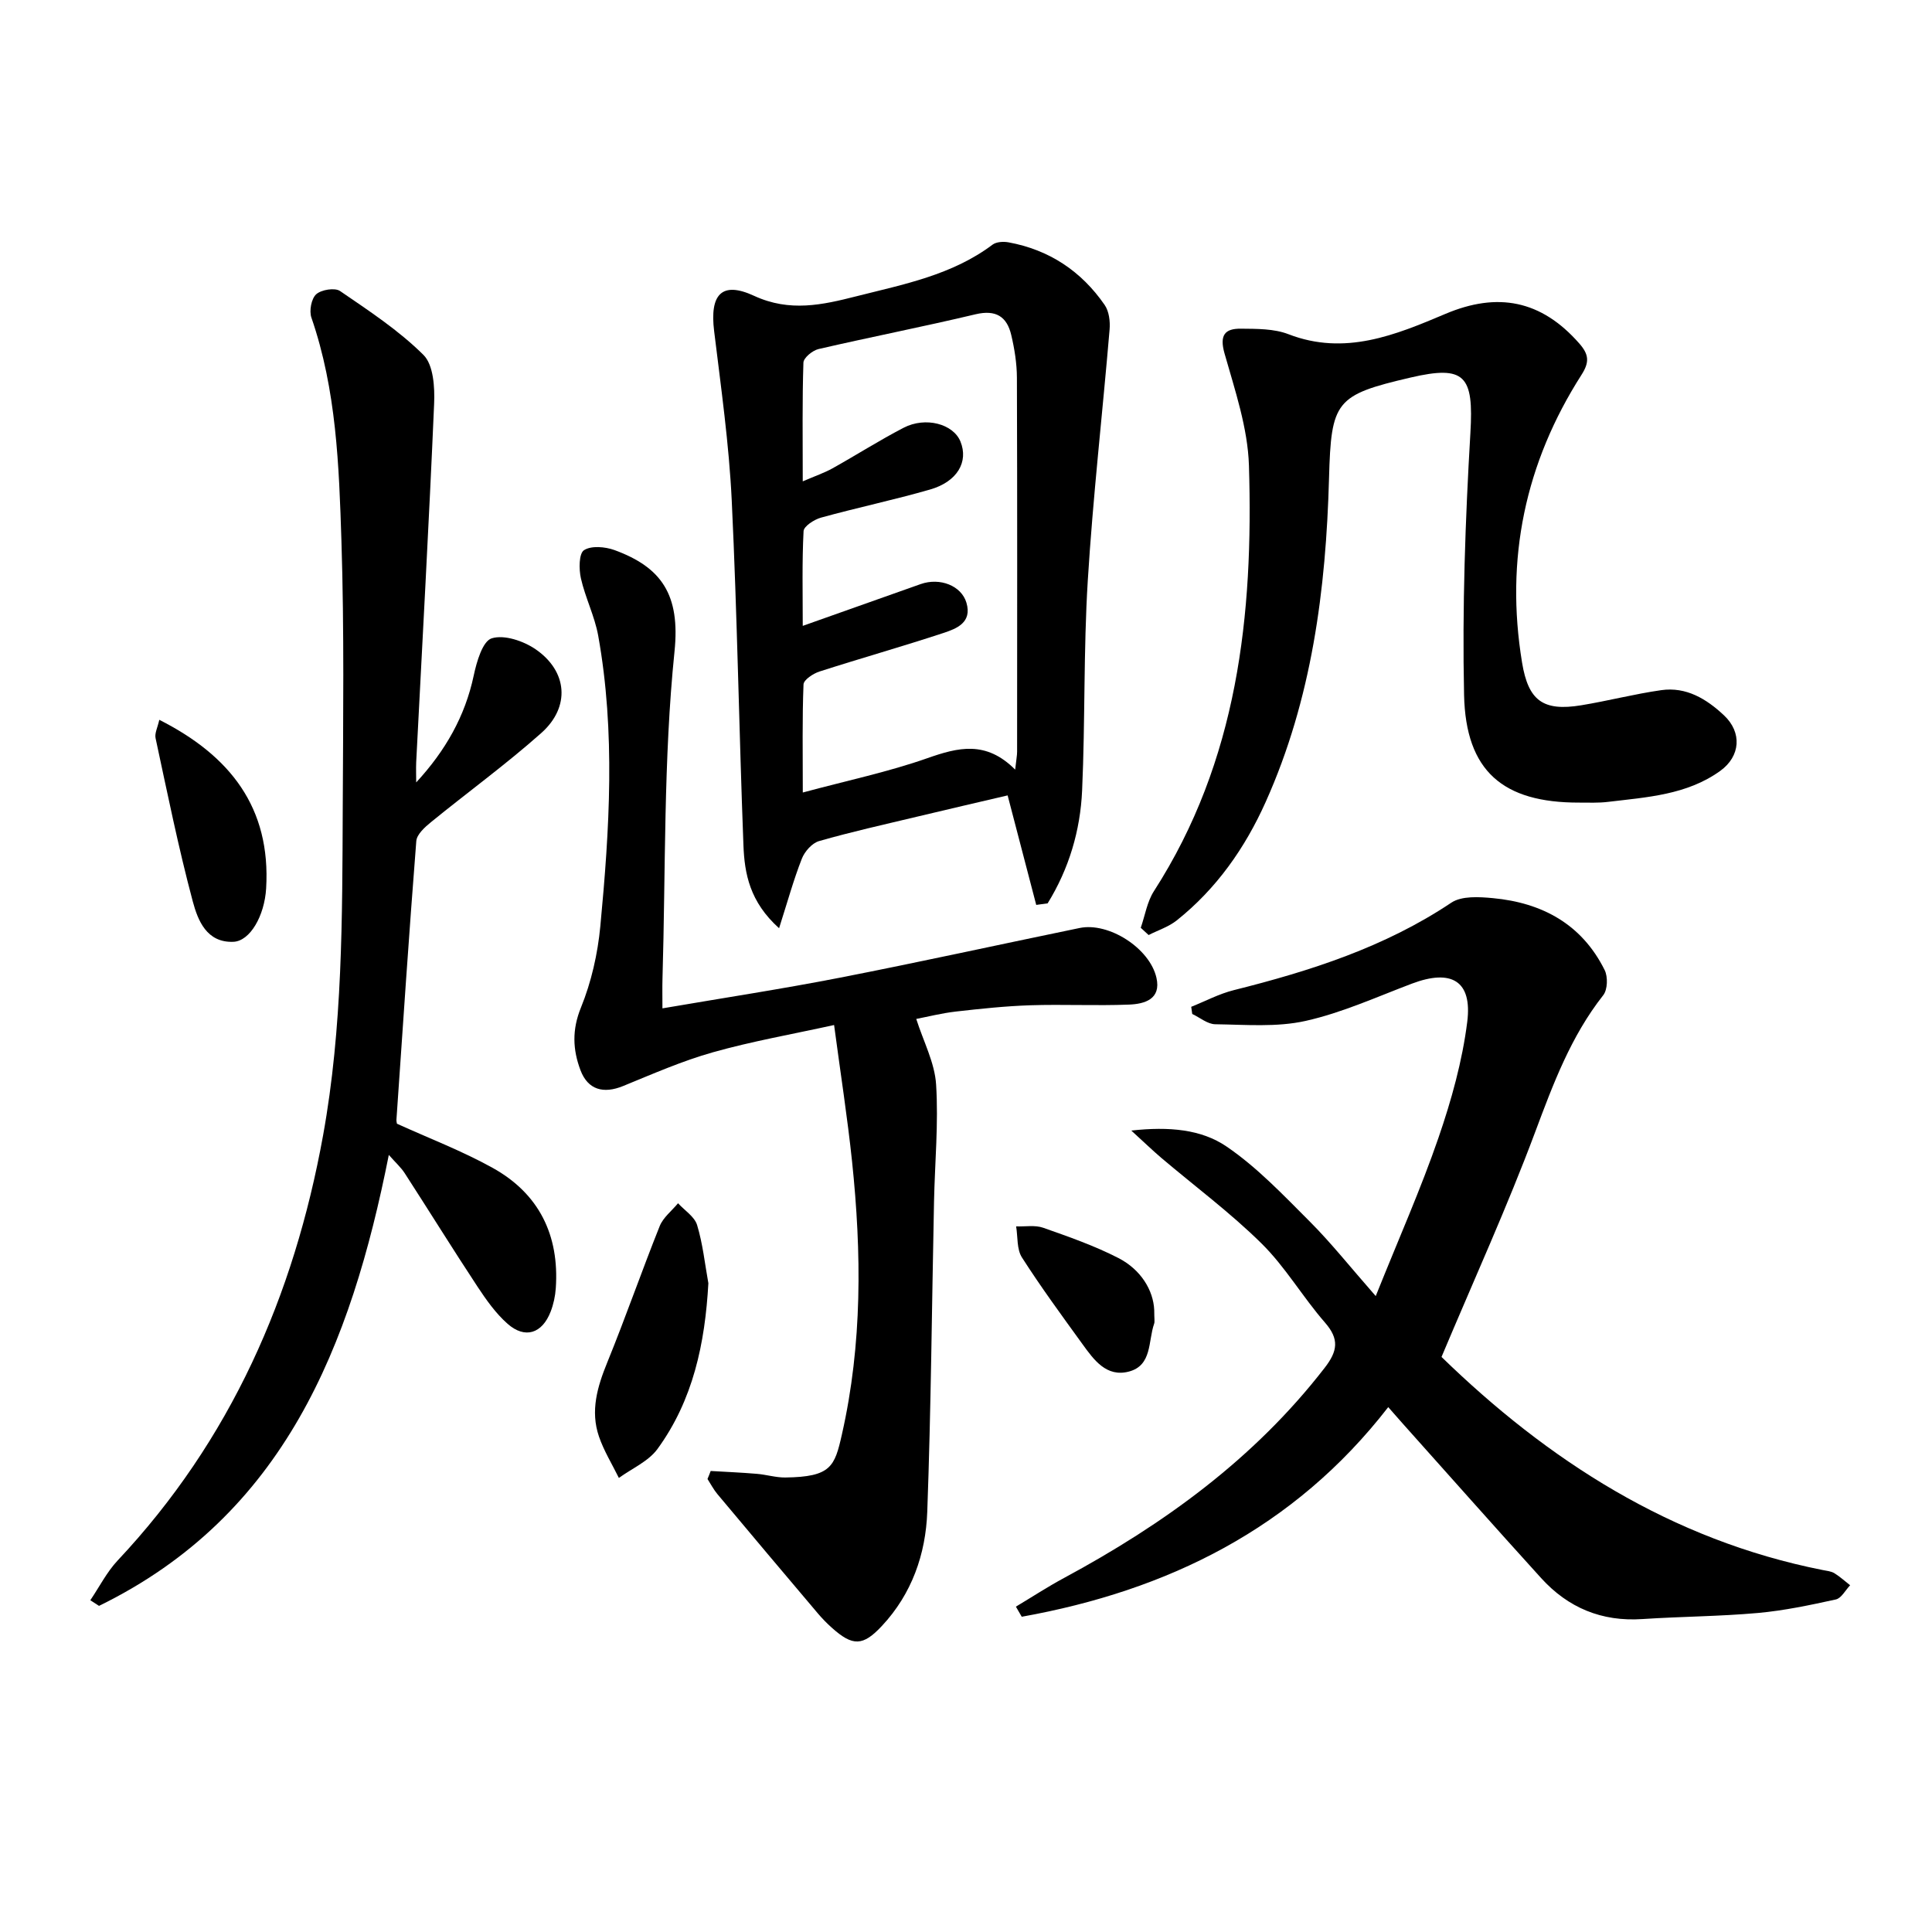
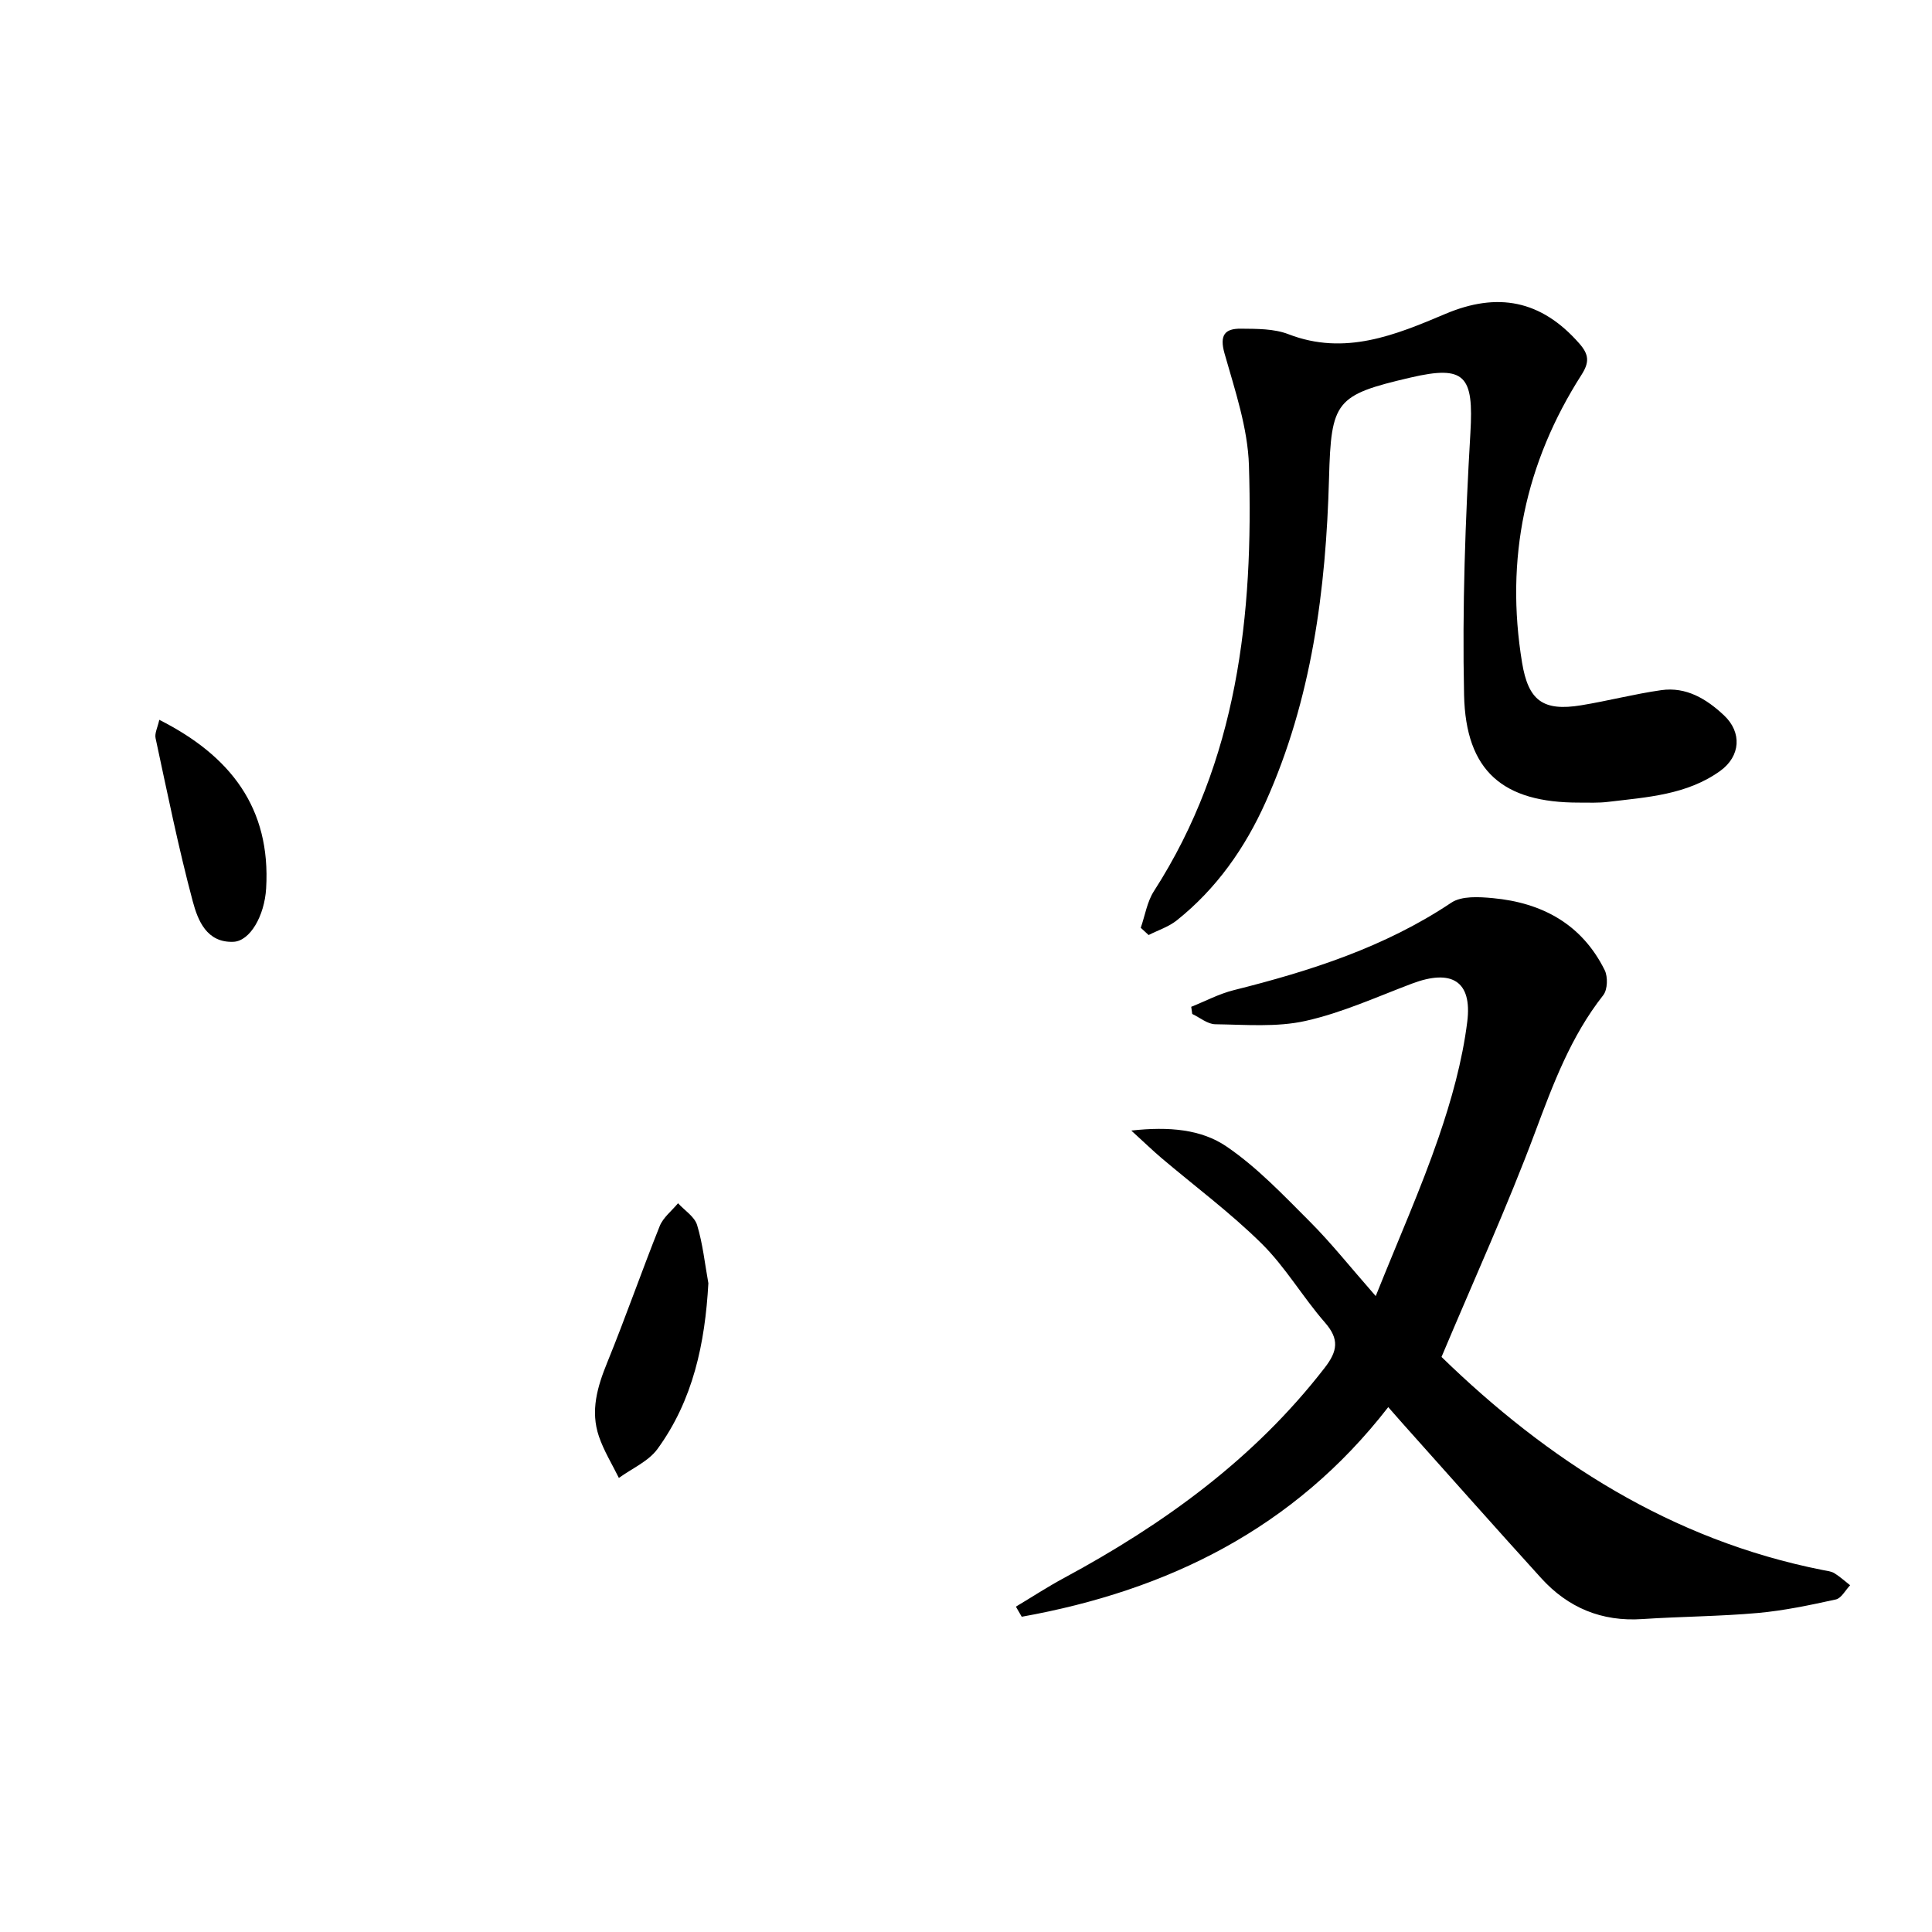
<svg xmlns="http://www.w3.org/2000/svg" enable-background="new 0 0 400 400" viewBox="0 0 400 400">
  <path d="m298.45 280.94c21.91 21.31 47.48 37.9 78.93 44.12.82.16 1.72.24 2.4.65 1.16.71 2.19 1.66 3.27 2.5-.98 1.02-1.81 2.68-2.96 2.94-5.33 1.17-10.71 2.31-16.14 2.8-7.94.71-15.95.73-23.91 1.26-8.42.57-15.39-2.34-20.97-8.49-9.62-10.59-19.1-21.31-28.64-31.97-.88-.98-1.74-1.98-3.01-3.42-19.53 25.2-45.72 37.98-75.88 43.4-.4-.7-.81-1.39-1.21-2.09 3.31-1.98 6.54-4.09 9.93-5.92 20.71-11.16 39.44-24.7 54-43.53 2.68-3.46 3.07-5.93.05-9.38-4.59-5.26-8.17-11.47-13.1-16.34-6.46-6.38-13.82-11.85-20.77-17.74-1.74-1.48-3.38-3.07-6.22-5.66 7.89-.87 14.51-.24 19.7 3.29 6.34 4.31 11.76 10.05 17.23 15.52 4.42 4.42 8.33 9.36 13.68 15.46 4.77-11.91 9.34-22.17 12.98-32.75 2.68-7.79 4.95-15.9 5.97-24.05 1.06-8.49-3.3-10.97-11.46-7.89-7.28 2.75-14.48 6.04-22.02 7.72-5.99 1.34-12.44.77-18.69.69-1.6-.02-3.18-1.38-4.77-2.13-.07-.49-.14-.98-.21-1.48 2.93-1.17 5.77-2.69 8.81-3.45 15.85-3.97 31.25-8.89 45.04-18.11 2.14-1.43 5.74-1.21 8.6-.94 10.22.95 18.44 5.41 23.15 14.9.69 1.39.61 4.05-.3 5.2-6.71 8.52-10.37 18.38-14.12 28.41-5.74 15.36-12.56 30.32-19.36 46.48z" />
-   <path d="m86.17 161.99c6.04-6.54 10.12-13.69 11.91-22.13.6-2.83 1.83-7.11 3.72-7.7 2.58-.81 6.57.54 9.07 2.25 6.66 4.56 7.25 11.97 1.2 17.35-7.3 6.49-15.24 12.26-22.82 18.44-1.28 1.04-2.95 2.54-3.06 3.93-1.51 19.21-2.79 38.44-4.11 57.67-.02.33.07.66.1.85 6.66 3.03 13.46 5.62 19.77 9.12 9.64 5.33 13.88 13.95 13.12 24.94-.11 1.63-.47 3.31-1.06 4.84-1.76 4.56-5.31 5.71-8.92 2.53-2.44-2.15-4.41-4.94-6.22-7.68-5.12-7.77-10.02-15.68-15.07-23.49-.77-1.2-1.88-2.18-3.3-3.8-7.86 39.6-21.68 74.64-60 93.37-.6-.39-1.2-.78-1.8-1.17 1.87-2.76 3.41-5.83 5.66-8.23 23.4-24.9 36.5-54.74 42.53-88.01 4.05-22.38 3.97-45.01 4.07-67.61.08-18.49.32-36.99-.27-55.46-.5-15.57-1.03-31.24-6.22-46.25-.48-1.4-.01-3.92 1-4.83 1.06-.95 3.86-1.4 4.93-.67 5.99 4.1 12.16 8.15 17.27 13.23 2.08 2.07 2.36 6.71 2.21 10.13-1.06 24.73-2.45 49.44-3.71 74.17-.06 1.39 0 2.8 0 4.21z" />
-   <path d="m214.54 187.35c-1.92-7.33-3.83-14.66-5.92-22.67-6.33 1.48-12.56 2.92-18.78 4.41-6.77 1.62-13.58 3.13-20.27 5.05-1.45.42-2.98 2.16-3.56 3.65-1.7 4.33-2.94 8.84-4.71 14.39-6.09-5.47-7.16-11.32-7.38-17.2-.91-23.77-1.28-47.57-2.42-71.33-.56-11.74-2.23-23.45-3.65-35.13-.92-7.53 1.54-10.39 8.28-7.27 7.39 3.41 14.16 1.87 21.14.1 9.8-2.48 19.84-4.39 28.23-10.7.79-.59 2.24-.67 3.29-.48 8.43 1.54 15.09 5.97 19.92 12.97.91 1.32 1.16 3.4 1.02 5.07-1.46 17.35-3.45 34.67-4.52 52.04-.89 14.44-.52 28.95-1.17 43.41-.37 8.31-2.73 16.24-7.14 23.37-.8.11-1.58.21-2.36.32zm-4.36-28.01c.23-2.12.4-2.92.4-3.72.01-25.8.05-51.6-.04-77.41-.01-2.95-.49-5.96-1.17-8.84-.9-3.84-3.19-5.3-7.4-4.3-10.8 2.57-21.7 4.7-32.51 7.2-1.24.29-3.09 1.81-3.12 2.81-.26 7.89-.14 15.79-.14 24.58 2.64-1.14 4.48-1.76 6.15-2.69 4.93-2.75 9.71-5.8 14.72-8.4 4.56-2.37 10.3-.8 11.78 2.84 1.71 4.19-.64 8.32-6.29 9.94-7.46 2.15-15.09 3.75-22.58 5.82-1.41.39-3.56 1.78-3.61 2.8-.33 6.4-.17 12.83-.17 19.61 8.56-3.03 16.48-5.85 24.41-8.65 4-1.41 8.44.33 9.48 3.86 1.21 4.1-2.02 5.36-4.79 6.27-8.5 2.8-17.11 5.23-25.63 7.97-1.31.42-3.27 1.71-3.31 2.67-.28 7.05-.15 14.13-.15 22.38 9.29-2.5 17.73-4.27 25.8-7.11 6.35-2.23 12.11-3.71 18.17 2.37z" />
-   <path d="m147.14 304.55c3.18.19 6.37.32 9.54.59 1.98.16 3.94.78 5.9.76 9.48-.12 10.23-2.26 11.73-8.93 4.24-18.74 4.08-37.59 2.1-56.5-.95-9.05-2.36-18.04-3.72-28.25-8.74 1.92-17.02 3.37-25.07 5.64-6.36 1.79-12.47 4.48-18.61 6.99-4.06 1.66-7.29.8-8.83-3.28-1.6-4.24-1.78-8.36.1-12.97 2.15-5.29 3.47-11.12 4.01-16.82 1.9-20.05 3.16-40.16-.44-60.18-.73-4.03-2.67-7.84-3.58-11.86-.43-1.9-.42-5.14.64-5.83 1.51-.98 4.39-.72 6.32-.02 9.75 3.57 13.63 9.25 12.42 20.99-2.3 22.44-1.82 45.16-2.49 67.77-.05 1.79-.01 3.58-.01 6.12 12.67-2.17 24.75-4.01 36.74-6.35 16.59-3.24 33.09-6.88 49.64-10.29 6-1.24 14.5 4.15 15.9 10.31 1.01 4.44-2.46 5.42-5.65 5.55-6.82.27-13.66-.08-20.48.14-5.14.17-10.28.72-15.4 1.3-2.95.34-5.85 1.08-8.2 1.53 1.48 4.66 3.83 9.06 4.11 13.58.51 8.03-.26 16.13-.43 24.2-.45 21.42-.62 42.85-1.4 64.26-.32 8.76-3.18 16.98-9.38 23.62-3.94 4.22-6.05 4.28-10.43.34-.99-.89-1.93-1.85-2.79-2.86-6.97-8.23-13.92-16.48-20.84-24.75-.8-.95-1.38-2.09-2.06-3.14.24-.56.45-1.11.66-1.66z" />
  <path d="m236.18 192.09c.89-2.55 1.31-5.39 2.73-7.59 17.36-26.98 20.62-57.18 19.67-88.12-.24-7.79-2.9-15.59-5.06-23.22-1.07-3.79.08-5.15 3.4-5.11 3.3.03 6.85-.01 9.83 1.14 11.69 4.53 22.21.15 32.5-4.2 10.75-4.55 19.81-2.91 27.74 6.14 1.97 2.25 2.13 3.83.45 6.46-11.68 18.27-15.85 38.15-12.31 59.61 1.29 7.8 4.28 10.13 12.25 8.82 5.54-.91 11.01-2.34 16.56-3.13 5.18-.74 9.38 1.82 12.99 5.21 3.77 3.53 3.44 8.47-.78 11.51-6.92 4.98-15.17 5.44-23.23 6.41-1.98.24-3.99.15-5.99.15-15.72.03-23.47-6.47-23.81-22.3-.39-18.07.25-36.2 1.31-54.25.7-11.82-1.08-14.09-12.4-11.45-15.53 3.62-16.43 4.84-16.87 20.85-.63 23.07-3.56 45.73-13.12 67.03-4.27 9.52-10.18 17.95-18.41 24.51-1.68 1.34-3.87 2.03-5.82 3.03-.55-.5-1.09-1-1.63-1.5z" />
  <path d="m146.66 265.68c-.69 12.45-3.16 24.2-10.54 34.32-1.88 2.57-5.29 4.03-7.99 5.99-1.4-2.85-3.1-5.59-4.12-8.57-1.82-5.3-.34-10.3 1.72-15.35 3.8-9.33 7.11-18.86 10.85-28.21.72-1.8 2.51-3.17 3.8-4.74 1.36 1.49 3.42 2.77 3.95 4.52 1.18 3.89 1.6 8.01 2.33 12.04z" />
  <path d="m32.98 149.03c14.71 7.43 23.12 18.23 22.12 34.92-.34 5.67-3.33 10.89-6.77 11.04-5.56.23-7.37-4.46-8.42-8.37-2.98-11.15-5.27-22.5-7.7-33.79-.22-1.01.42-2.21.77-3.8z" />
-   <path d="m238.97 271.24c0 1.84.14 2.38-.02 2.83-1.26 3.58-.38 8.63-5.23 9.9-4.65 1.22-7.25-2.43-9.61-5.69-4.28-5.91-8.6-11.8-12.53-17.94-1.09-1.7-.84-4.26-1.2-6.43 1.87.07 3.91-.31 5.59.28 5.28 1.86 10.62 3.72 15.58 6.27 4.67 2.4 7.24 6.68 7.42 10.78z" />
</svg>